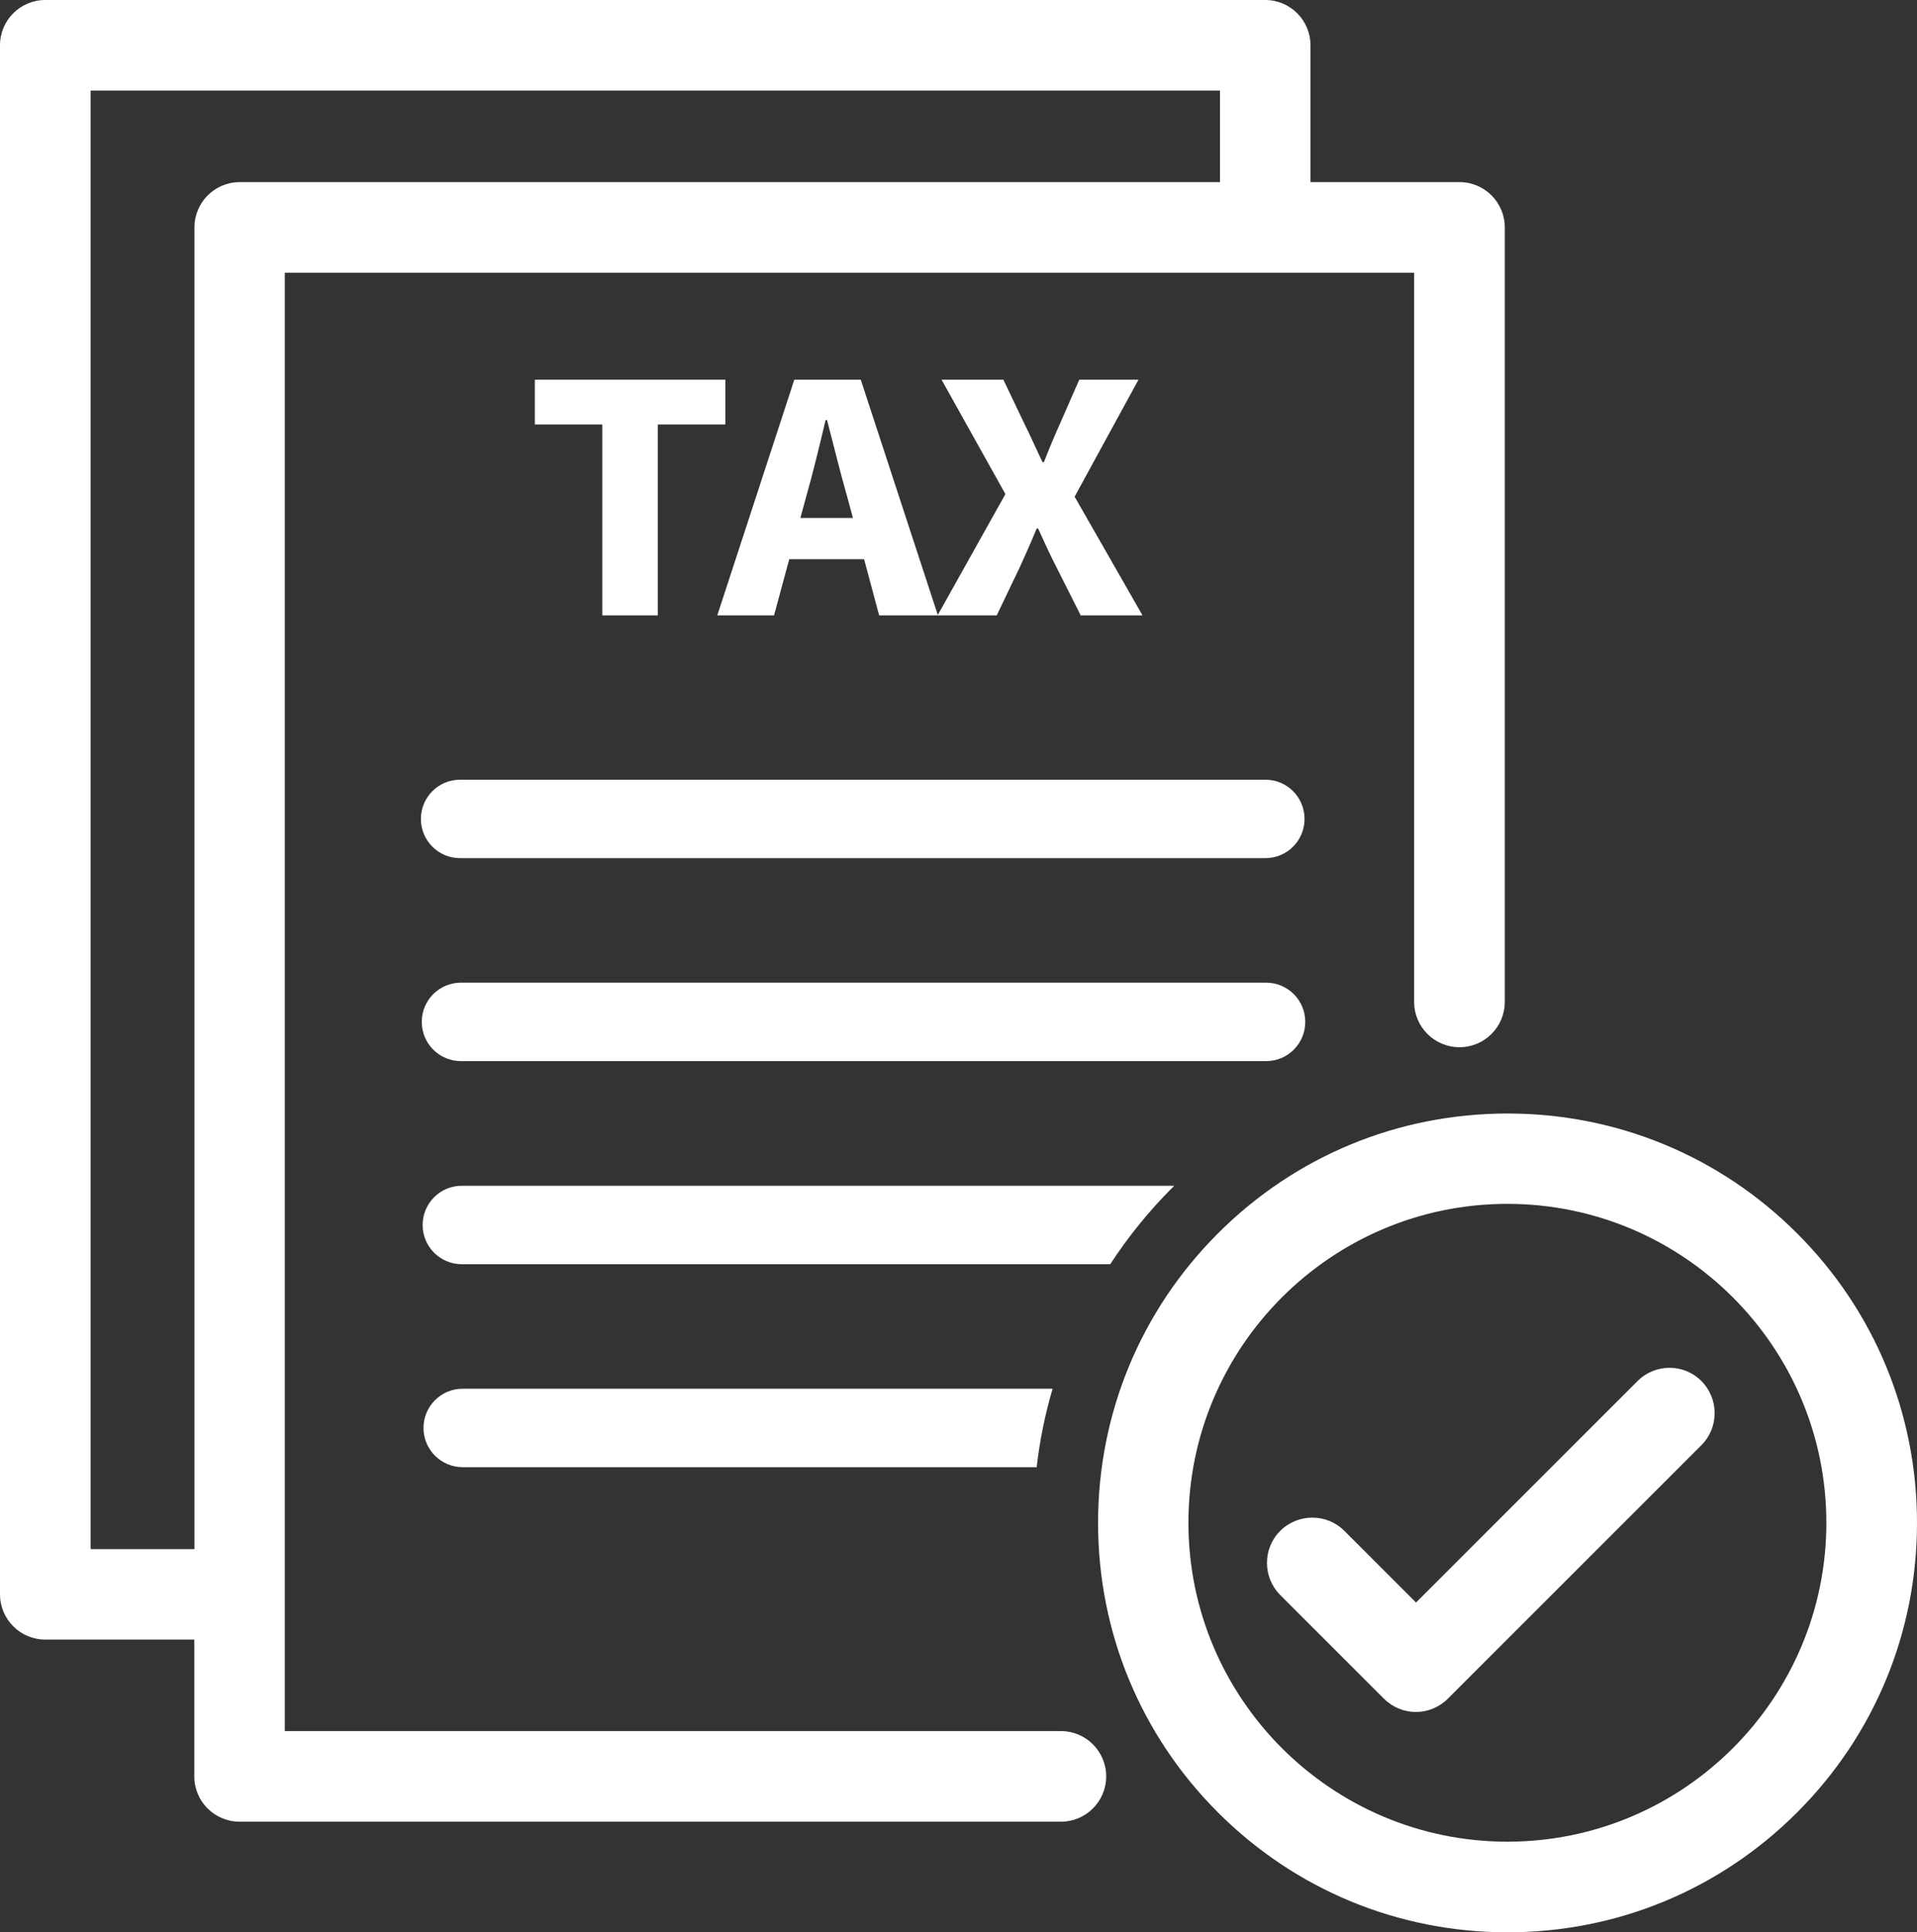
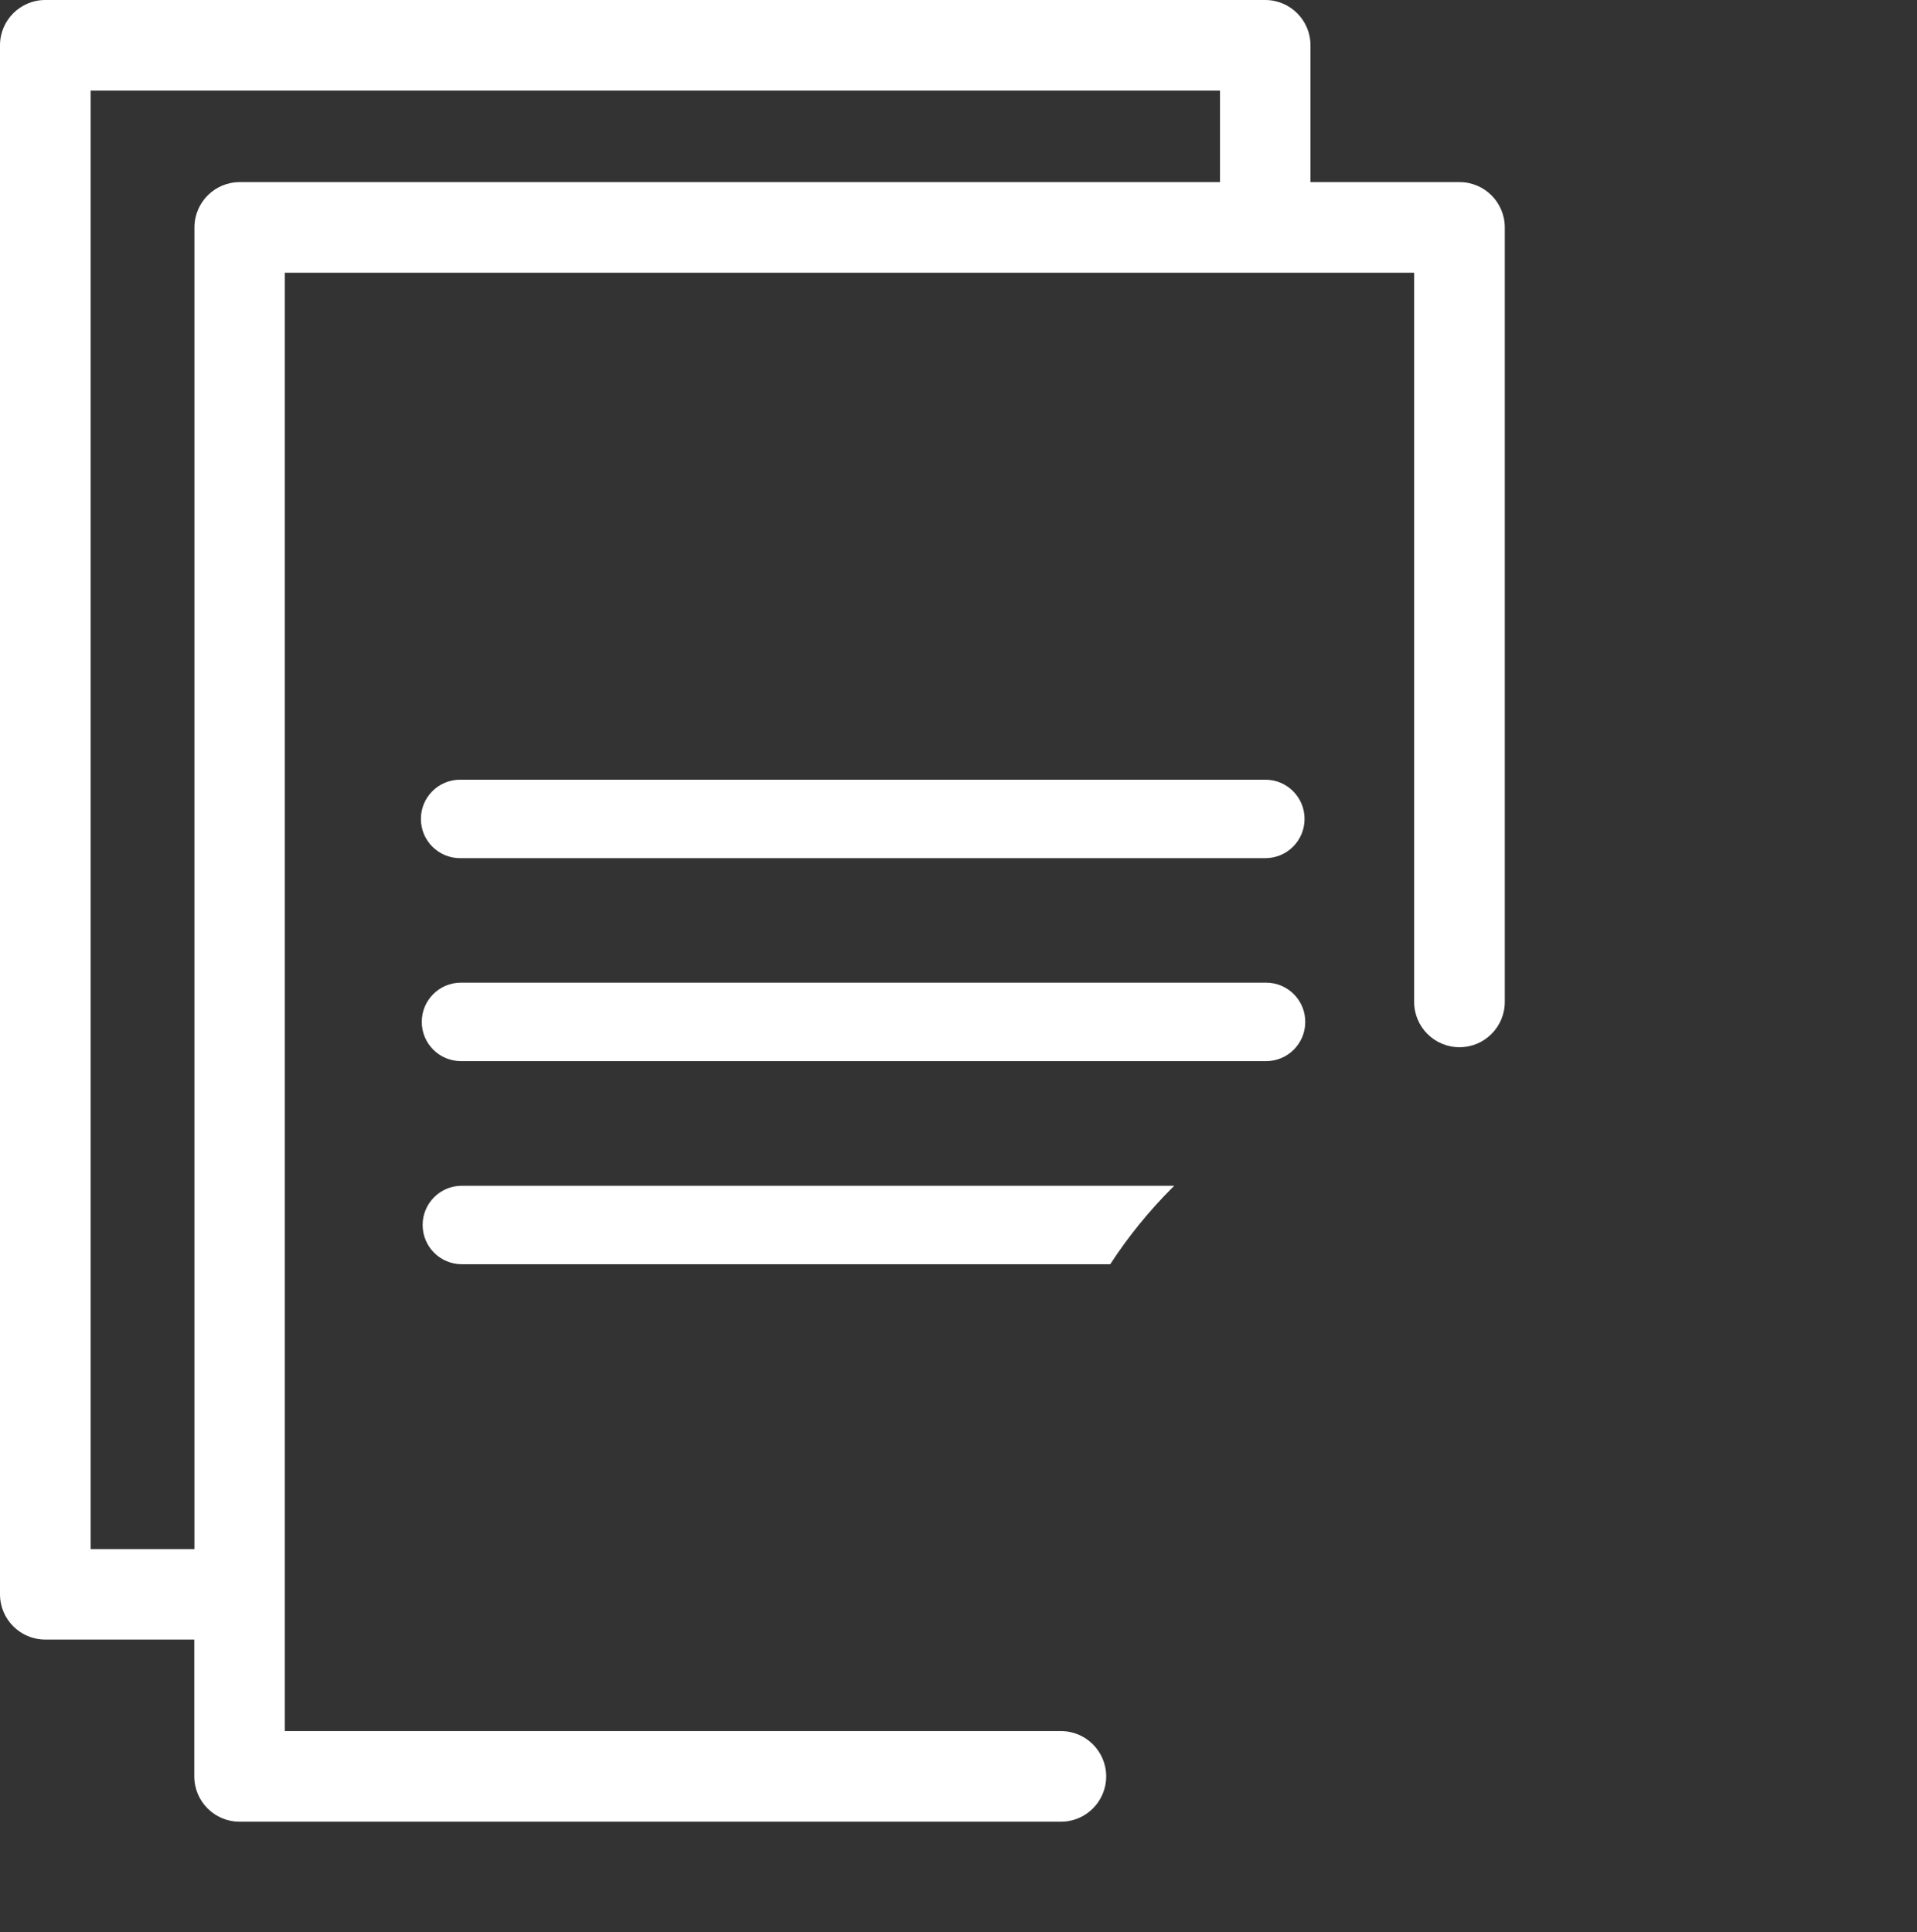
<svg xmlns="http://www.w3.org/2000/svg" fill="#ffffff" height="1334.8" preserveAspectRatio="xMidYMid meet" version="1" viewBox="338.0 332.6 1324.0 1334.8" width="1324" zoomAndPan="magnify">
  <rect x="338.0" y="332.6" width="1324.0" height="1334.8" fill="#333333" stroke="none" />
  <g id="change1_1">
    <path d="M1070.7,1528.4h-536V521h780v503.7c0,17.3,14,31.3,31.3,31.3c17.3,0,31.3-14,31.3-31.3v-535c0-17.3-14-31.3-31.3-31.3 h-102.9v-94.5c0-17.3-14-31.3-31.3-31.3H369.3c-17.3,0-31.3,14-31.3,31.3v1070c0,17.3,14,31.3,31.3,31.3h102.9v94.5 c0,17.3,14,31.3,31.3,31.3h567.2c17.3,0,31.3-14,31.3-31.3S1088,1528.4,1070.7,1528.4z M400.6,1402.6V395.2h780v63.2h-677 c-17.3,0-31.3,14-31.3,31.3v913H400.6z" />
-     <path d="M1469,1286.6l-153,153l-49.5-49.5c-12.2-12.2-32-12.2-44.3,0c-12.2,12.2-12.2,32,0,44.3l71.6,71.6 c6.1,6.1,14.1,9.2,22.1,9.2c8,0,16-3.1,22.1-9.2l175.1-175.1c12.2-12.2,12.2-32,0-44.3C1501,1274.4,1481.2,1274.4,1469,1286.6z" />
-     <path d="M707.4 625.8L754 625.8 754 757.7 792.3 757.7 792.3 625.8 839 625.8 839 594.9 707.4 594.9z" />
-     <path d="M932.5,594.9h-45.9l-53.2,162.8h39.2l10.5-38.8h51.7l10.4,38.8h40.3h0.3h40.6l15.9-33.2c3.8-8.4,7.6-16.8,11.7-26.8h1 c4.5,10,8.4,18.4,12.7,26.8l16.7,33.2h42.7l-46.9-82l44.1-80.8h-40.9l-13.5,30.8c-3.4,7.5-6.9,15.9-10.9,26.1h-1 c-4.9-10.2-8.5-18.6-12.3-26.1l-14.7-30.8h-42.7l44.1,79l-46.7,83.5L932.5,594.9z M890.8,690.4l4.1-15.1 c4.7-16.3,9.2-35.3,13.3-52.5h1c4.5,17,9.1,36.2,13.8,52.5l4.1,15.1H890.8z" />
    <path d="M628.7,898.3c0,15,12.1,27.1,27.1,27.1h556.1c15,0,27.1-12.1,27.1-27.1s-12.1-27.1-27.1-27.1H655.8 C640.8,871.2,628.7,883.3,628.7,898.3z" />
    <path d="M1239.5,1038.5c0-15-12.1-27.1-27.1-27.1H656.4c-15,0-27.1,12.1-27.1,27.1c0,15,12.1,27.1,27.1,27.1h556.1 C1227.4,1065.6,1239.5,1053.5,1239.5,1038.5z" />
-     <path d="M1579.2,1184.6c-53.4-53.4-124.5-82.8-200-82.8c-75.6,0-146.6,29.4-200,82.8c-53.4,53.4-82.8,124.5-82.8,200 s29.4,146.6,82.8,200s124.5,82.8,200,82.8c75.6,0,146.6-29.4,200-82.8c53.4-53.4,82.8-124.5,82.8-200S1632.6,1238,1579.2,1184.6z M1379.1,1604.8c-121.5,0-220.3-98.8-220.3-220.3c0-121.5,98.8-220.3,220.3-220.3c121.5,0,220.3,98.8,220.3,220.3 C1599.4,1506,1500.6,1604.8,1379.1,1604.8z" />
    <path d="M1147.6,1153.1c0.5-0.5,1-0.9,1.4-1.4H657c-15,0-27.1,12.1-27.1,27.1s12.1,27.1,27.1,27.1h447.8 C1117.1,1187,1131.4,1169.3,1147.6,1153.1z" />
-     <path d="M630.5,1319c0,15,12.1,27.1,27.1,27.1H1054c2.1-18.5,5.8-36.6,11-54.2H657.6C642.6,1291.9,630.5,1304,630.5,1319z" />
  </g>
</svg>